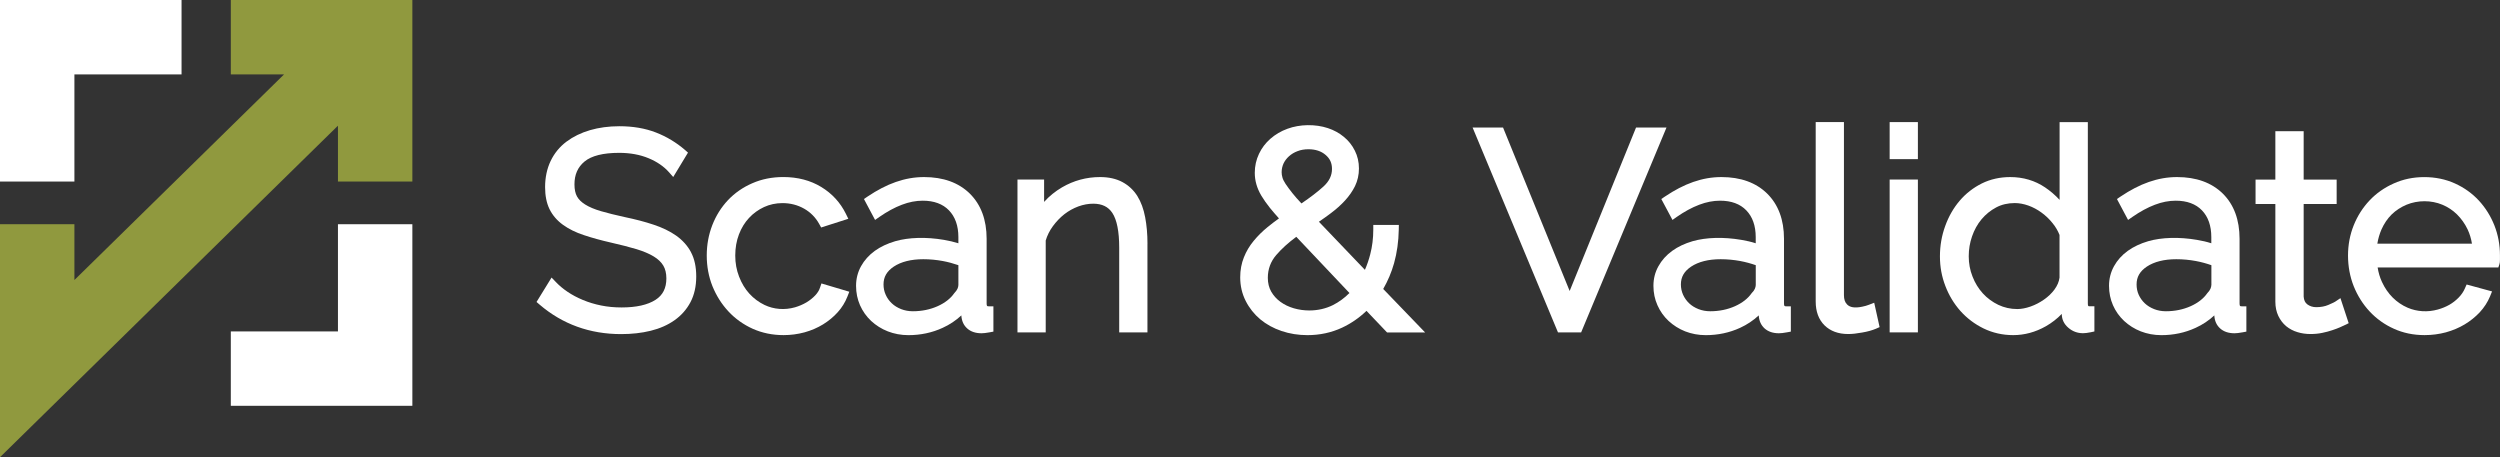
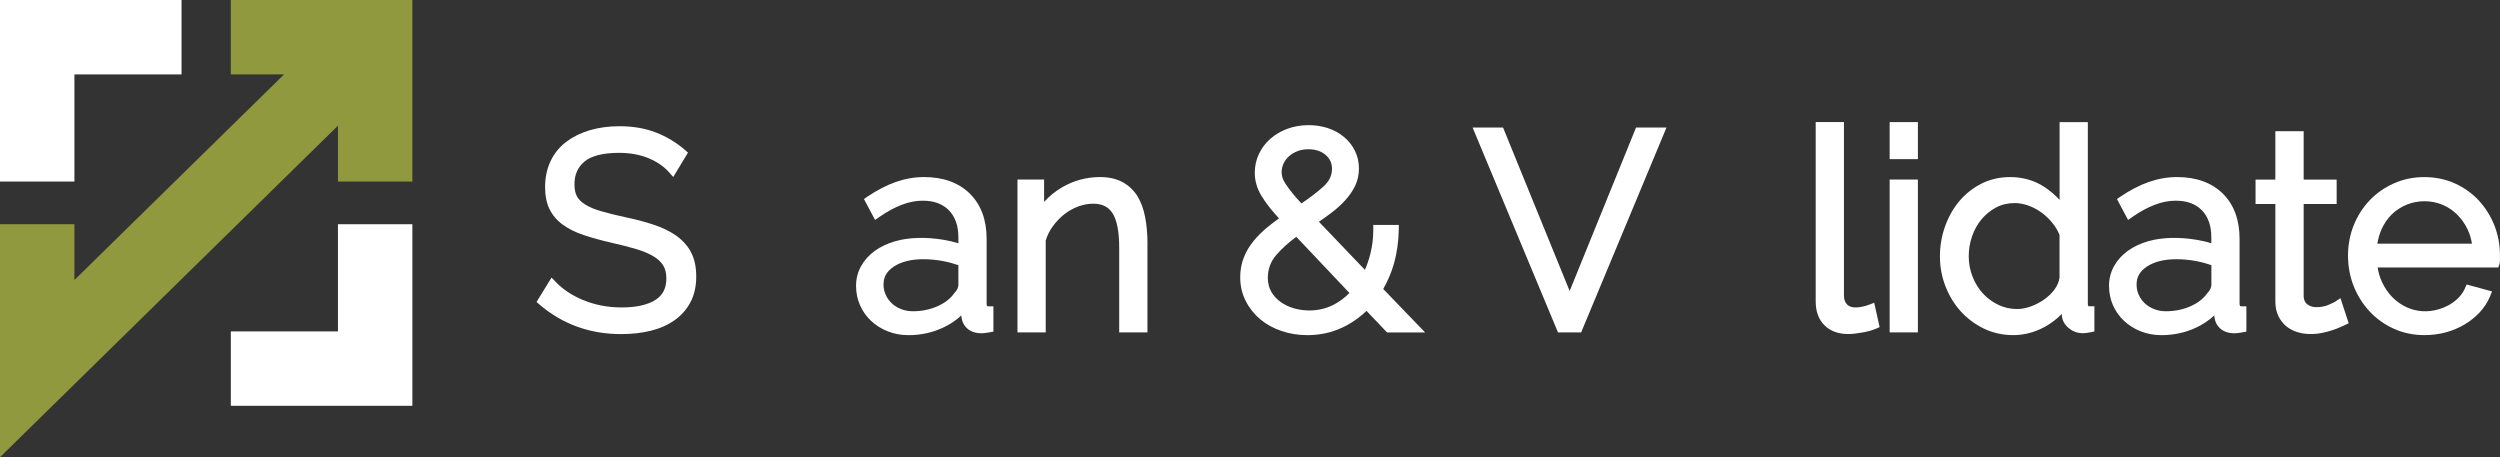
<svg xmlns="http://www.w3.org/2000/svg" id="Layer_2" data-name="Layer 2" viewBox="0 0 758.62 138.74">
  <rect x="0" y="0" width="758.62" height="138.74" fill="#333333" stroke="none" />
  <g id="Desain">
    <g>
      <g id="font">
        <g>
          <path d="M207.81,91.71h0s0,.01.01,0h-.01Z" fill="#fff" stroke-width="0" />
          <g>
            <path d="M207.81,91.71h0s0,.01.01,0h-.01Z" fill="#fff" stroke-width="0" />
            <path d="M209.69,76.54c-1.04-1.97-2.58-3.67-4.54-5.06-1.89-1.32-4.19-2.44-6.85-3.31-2.55-.86-5.48-1.62-8.69-2.29-2.8-.61-5.25-1.22-7.28-1.81-1.96-.58-3.55-1.25-4.77-2.02-1.12-.7-1.96-1.51-2.47-2.44-.51-.91-.77-2.15-.77-3.67,0-2.96,1-5.22,3.06-6.93,2.1-1.74,5.64-2.63,10.5-2.63,3.34,0,6.35.55,8.95,1.64,2.57,1.07,4.63,2.5,6.15,4.21l1.31,1.48,4.48-7.4-.91-.81c-2.63-2.26-5.59-4.05-8.82-5.3-3.24-1.26-6.96-1.9-11.07-1.9-3.25,0-6.25.41-8.92,1.19-2.73.8-5.12,1.97-7.14,3.48-2.07,1.55-3.7,3.53-4.82,5.88-1.12,2.34-1.68,5.01-1.68,7.94,0,2.6.45,4.85,1.35,6.69.91,1.84,2.28,3.44,4.08,4.74,1.73,1.25,3.86,2.31,6.33,3.12,2.36.8,5.16,1.57,8.31,2.29,2.89.65,5.45,1.32,7.66,1.97,2.1.64,3.86,1.38,5.25,2.23,1.29.78,2.26,1.71,2.89,2.76.61,1.02.93,2.34.93,3.89,0,2.94-1.07,5.08-3.29,6.5-2.39,1.54-5.86,2.31-10.27,2.31-2.18,0-4.27-.19-6.22-.59-1.96-.39-3.83-.96-5.53-1.67-1.71-.71-3.28-1.54-4.67-2.48-1.39-.94-2.58-1.94-3.55-2.97l-1.31-1.36-4.56,7.41.94.81c6.92,5.93,15.23,8.94,24.72,8.94,3.21,0,6.22-.33,8.94-1,2.79-.68,5.22-1.76,7.25-3.19,2.07-1.45,3.71-3.31,4.87-5.51,1.16-2.21,1.74-4.82,1.74-7.76s-.52-5.37-1.58-7.36ZM207.81,91.73h0s.01-.01.01-.01h-.01Z" fill="#fff" stroke-width="0" />
          </g>
        </g>
-         <path d="M257.72,88.53l-.58,1.48c-.67,1.71-1.65,3.31-2.93,4.73-1.26,1.41-2.76,2.64-4.45,3.69-1.7,1.04-3.6,1.86-5.63,2.42-2.05.55-4.18.84-6.35.84-3.37,0-6.51-.65-9.36-1.92-2.83-1.28-5.32-3.05-7.38-5.27-2.06-2.21-3.68-4.79-4.85-7.66-1.15-2.89-1.73-6.02-1.73-9.3s.57-6.33,1.68-9.21c1.12-2.89,2.73-5.44,4.76-7.6,2.05-2.16,4.53-3.89,7.37-5.12,2.83-1.25,6.01-1.89,9.42-1.89,4.37,0,8.24,1.02,11.52,3.02,3.29,2,5.8,4.74,7.47,8.14l.74,1.51-8.24,2.64-.58-1.04c-1.09-1.99-2.63-3.55-4.57-4.66-1.97-1.12-4.18-1.7-6.59-1.7-2,0-3.89.41-5.6,1.2-1.74.81-3.28,1.92-4.56,3.31-1.29,1.38-2.32,3.06-3.05,4.99-.74,1.94-1.12,4.09-1.12,6.41s.39,4.41,1.16,6.4c.77,2,1.81,3.74,3.13,5.18,1.32,1.44,2.86,2.58,4.6,3.42,2.83,1.35,6.11,1.6,9.24.71,1.23-.36,2.39-.86,3.45-1.48,1.04-.62,1.94-1.35,2.68-2.13.68-.73,1.18-1.49,1.44-2.31l.45-1.32,8.44,2.51Z" fill="#fff" stroke-width="0" />
        <path d="M300.01,92.94c-.45,0-.62,0-.62-.88v-19.6c0-5.77-1.73-10.39-5.11-13.72-3.39-3.32-8.05-5.01-13.87-5.01s-11.33,2-17.16,5.92l-1.09.74,3.38,6.35,1.35-.94c2.28-1.58,4.56-2.83,6.78-3.67,2.16-.83,4.29-1.23,6.33-1.23,3.41,0,6.09.99,7.96,2.93,1.89,1.96,2.86,4.7,2.86,8.12v1.87c-1.36-.42-2.83-.77-4.4-1.04-5.4-.91-10.63-.77-14.75.41-2.38.7-4.47,1.68-6.21,2.93-1.77,1.29-3.18,2.86-4.18,4.66-1,1.81-1.51,3.82-1.51,5.95s.41,4.08,1.2,5.89c.8,1.81,1.94,3.42,3.38,4.77,1.44,1.33,3.13,2.41,5.05,3.16s4.02,1.15,6.25,1.15c3.7,0,7.2-.74,10.4-2.22,2.12-.96,4.02-2.23,5.67-3.77.09,1.65.68,2.97,1.77,3.95,1.07.97,2.54,1.47,4.35,1.47.59,0,1.38-.09,2.42-.28l1.19-.22v-7.67h-1.45ZM290.81,86.56c0,.29-.09.65-.26,1.06-.19.41-.48.81-.99,1.36-1.12,1.61-2.81,2.93-5.03,3.93-2.28,1.02-4.82,1.54-7.54,1.54-1.26,0-2.45-.22-3.55-.65-1.1-.44-2.06-1.02-2.83-1.76-.78-.73-1.41-1.6-1.84-2.58-.45-.97-.67-2.03-.67-3.15,0-2.26.99-3.98,3.1-5.4,2.25-1.49,5.27-2.25,8.97-2.25,2,0,4,.19,5.93.55,1.61.3,3.19.73,4.72,1.26v6.08Z" fill="#fff" stroke-width="0" />
        <path d="M348.19,73.95v26.91h-8.57v-25.74c0-4.86-.7-8.39-2.06-10.47-1.25-1.92-3.16-2.84-5.83-2.84-1.49,0-3,.28-4.51.83-1.52.57-2.95,1.35-4.24,2.36-1.31,1.03-2.48,2.26-3.51,3.67-.97,1.33-1.7,2.79-2.15,4.32v27.87h-8.57v-46.38h8.08v6.79c1.52-1.71,3.35-3.19,5.44-4.42,3.53-2.06,7.41-3.12,11.55-3.12,2.61,0,4.89.51,6.76,1.51,1.9,1.02,3.42,2.45,4.56,4.27,1.1,1.77,1.89,3.92,2.36,6.43.46,2.42.7,5.12.7,8.02Z" fill="#fff" stroke-width="0" />
        <path d="M419.73,87.69c1.39-2.41,2.51-5.03,3.3-7.83.88-3.16,1.36-6.57,1.42-10.12l.03-1.48h-7.76v1.45c0,2.58-.31,5.09-.92,7.44-.42,1.66-.97,3.24-1.62,4.73l-13.96-14.59c1.28-.87,2.49-1.74,3.62-2.59,1.63-1.22,3.08-2.51,4.3-3.85,1.26-1.37,2.28-2.85,3.04-4.38.78-1.62,1.19-3.42,1.19-5.35s-.42-3.77-1.25-5.41c-.81-1.63-1.93-3.04-3.33-4.18-1.38-1.15-3-2.04-4.84-2.65-3.79-1.26-8.5-1.2-12.26.19-1.97.71-3.7,1.74-5.17,3.02-1.48,1.29-2.66,2.84-3.48,4.59-.84,1.77-1.28,3.71-1.28,5.76,0,1.18.16,2.35.48,3.47.31,1.11.81,2.29,1.52,3.48.69,1.15,1.57,2.41,2.61,3.71.77.95,1.7,2.03,2.73,3.18-1.2.85-2.36,1.74-3.46,2.64-1.58,1.28-2.99,2.69-4.21,4.17-1.26,1.52-2.26,3.2-2.97,5-.74,1.83-1.12,3.88-1.12,6.06,0,2.61.57,5.03,1.68,7.2,1.08,2.13,2.57,4.01,4.41,5.55,1.82,1.52,4,2.72,6.47,3.55,2.44.83,5.08,1.25,7.84,1.25,3.76,0,7.3-.77,10.5-2.26,2.73-1.28,5.22-2.99,7.42-5.11l6.24,6.55h11.55l-12.7-13.18ZM389.48,49.62c.38-.81.94-1.55,1.66-2.2.72-.65,1.59-1.18,2.59-1.55,1.01-.4,2.12-.58,3.32-.58,2.13,0,3.89.58,5.22,1.74,1.31,1.12,1.92,2.46,1.92,4.23,0,1.99-.84,3.73-2.57,5.32-1.76,1.61-4.01,3.33-6.7,5.15-1.09-1.15-1.99-2.18-2.7-3.07-.88-1.1-1.59-2.07-2.13-2.88-.48-.74-.8-1.38-.94-1.92-.16-.53-.24-1.07-.24-1.59,0-.94.2-1.83.57-2.65ZM404.5,92.57c-2.18,1.08-4.6,1.64-7.2,1.64-1.58,0-3.17-.22-4.69-.66-1.5-.44-2.86-1.08-4.05-1.95-1.17-.84-2.12-1.9-2.82-3.12-.67-1.19-1.02-2.59-1.02-4.17,0-2.64.86-4.97,2.57-6.94,1.63-1.9,3.68-3.74,6.07-5.51l16.13,17.05c-1.49,1.51-3.18,2.74-5,3.66Z" fill="#fff" stroke-width="0" />
        <polygon points="505.69 38.71 479.79 100.87 472.77 100.87 446.86 38.71 456.1 38.71 476.31 88.3 496.45 38.71 505.69 38.71" fill="#fff" stroke-width="0" />
-         <path d="M541.99,92.94c-.45,0-.64,0-.64-.88v-19.6c0-5.77-1.73-10.39-5.11-13.72-3.38-3.32-8.05-5.01-13.87-5.01s-11.33,2-17.16,5.92l-1.09.74,3.39,6.35,1.33-.94c2.28-1.58,4.56-2.83,6.78-3.67,2.16-.83,4.29-1.23,6.33-1.23,3.41,0,6.09.99,7.96,2.93,1.9,1.96,2.86,4.7,2.86,8.12v1.87c-1.36-.44-2.84-.78-4.4-1.04-5.38-.91-10.62-.77-14.75.41-2.38.7-4.47,1.68-6.19,2.93-1.78,1.29-3.19,2.86-4.18,4.66-1.02,1.81-1.52,3.82-1.52,5.95s.41,4.08,1.22,5.89c.8,1.81,1.93,3.42,3.38,4.77,1.44,1.33,3.13,2.41,5.03,3.16,1.93.75,4.02,1.15,6.25,1.15,3.7,0,7.2-.74,10.42-2.22,2.1-.96,4-2.23,5.66-3.77.09,1.65.7,2.97,1.77,3.95,1.09.97,2.54,1.47,4.35,1.47.59,0,1.39-.09,2.42-.28l1.2-.22v-7.67h-1.45ZM532.77,86.56c0,.3-.09.65-.26,1.06-.17.41-.46.81-.99,1.36-1.12,1.61-2.81,2.93-5.03,3.93-2.28,1.02-4.8,1.54-7.54,1.54-1.26,0-2.45-.22-3.55-.65-1.1-.44-2.06-1.02-2.83-1.76-.77-.73-1.39-1.6-1.84-2.58-.44-.97-.67-2.03-.67-3.15,0-2.26.99-3.98,3.1-5.4,2.25-1.49,5.27-2.25,8.97-2.25,2,0,4,.19,5.95.55,1.6.3,3.18.73,4.7,1.26v6.08Z" fill="#fff" stroke-width="0" />
        <path d="M570.36,99.26l-1.1.49c-1.16.49-2.58.89-4.21,1.16-1.61.3-3.03.45-4.22.45-2.99,0-5.41-.89-7.18-2.63-1.78-1.76-2.68-4.19-2.68-7.25v-54.43h8.57v52.52c0,1.23.3,2.15.93,2.79.87.91,2.31,1.18,4.58.71.8-.16,1.48-.35,2.1-.6l1.57-.61,1.64,7.4Z" fill="#fff" stroke-width="0" />
        <g>
          <rect x="573.41" y="37.05" width="8.57" height="11.24" fill="#fff" stroke-width="0" />
          <rect x="573.41" y="54.48" width="8.57" height="46.38" fill="#fff" stroke-width="0" />
        </g>
        <g>
          <path d="M626.16,85.56s-.01.04-.01.07c.01-.04.03-.1.04-.15,0,.03-.01.04-.03.07Z" fill="#fff" stroke-width="0" />
          <path d="M634.1,92.94c-.39,0-.55,0-.55-.88v-55.01h-8.57v23.6c-1.28-1.39-2.76-2.67-4.41-3.79-3.08-2.07-6.63-3.13-10.58-3.13-3.1,0-6.01.65-8.62,1.94-2.58,1.29-4.85,3.05-6.72,5.25-1.86,2.18-3.34,4.76-4.38,7.66-1.06,2.89-1.6,5.99-1.6,9.21s.55,6.14,1.64,8.98c1.09,2.86,2.63,5.4,4.57,7.59,1.96,2.19,4.32,3.98,7.04,5.31,2.74,1.33,5.77,2.02,8.98,2.02,3.41,0,6.75-.9,9.89-2.68,1.81-1.03,3.44-2.29,4.85-3.76,0,1.65.67,3.08,2,4.21,1.26,1.1,2.77,1.65,4.45,1.65.59,0,1.35-.1,2.29-.28l1.16-.25v-7.65h-1.45ZM623.46,87.82c-.88,1.18-1.96,2.22-3.22,3.09-1.28.9-2.65,1.61-4.11,2.12-1.42.49-2.77.75-3.99.75-2.05,0-3.99-.44-5.76-1.28-1.78-.86-3.37-2.02-4.69-3.47-1.32-1.45-2.38-3.16-3.13-5.11-.77-1.93-1.15-3.99-1.15-6.14s.33-4.09,1-6.04c.67-1.94,1.62-3.69,2.87-5.18,1.23-1.48,2.73-2.7,4.44-3.61,1.67-.89,3.58-1.33,5.66-1.33,1.33,0,2.71.26,4.11.75,1.42.51,2.77,1.23,4.02,2.15,1.25.91,2.38,1.99,3.35,3.21.9,1.1,1.61,2.31,2.1,3.57v12.94c-.17,1.26-.68,2.45-1.51,3.57Z" fill="#fff" stroke-width="0" />
        </g>
        <path d="M680.23,92.94c-.45,0-.64,0-.64-.88v-19.6c0-5.77-1.71-10.39-5.09-13.72-3.39-3.32-8.05-5.01-13.87-5.01s-11.33,2-17.16,5.92l-1.09.74,3.38,6.35,1.35-.94c2.28-1.58,4.56-2.83,6.78-3.67,2.16-.83,4.29-1.23,6.33-1.23,3.41,0,6.09.99,7.96,2.93,1.89,1.96,2.84,4.7,2.84,8.12v1.87c-1.35-.44-2.83-.78-4.4-1.04-5.38-.91-10.62-.77-14.74.41-2.38.7-4.47,1.68-6.21,2.93-1.78,1.29-3.19,2.86-4.18,4.66-1,1.81-1.51,3.82-1.51,5.95s.41,4.08,1.2,5.89,1.94,3.42,3.38,4.77c1.44,1.33,3.13,2.41,5.05,3.16,1.92.75,4.02,1.15,6.25,1.15,3.7,0,7.2-.74,10.4-2.22,2.12-.96,4.02-2.23,5.67-3.77.09,1.65.68,2.97,1.77,3.95,1.07.97,2.54,1.47,4.35,1.47.59,0,1.38-.09,2.42-.28l1.19-.22v-7.67h-1.45ZM671.02,86.56c0,.3-.09.65-.26,1.06-.17.41-.46.81-.97,1.36-1.12,1.61-2.81,2.93-5.03,3.93-2.28,1.02-4.82,1.54-7.54,1.54-1.26,0-2.47-.22-3.55-.65-1.1-.44-2.06-1.02-2.84-1.76-.77-.73-1.39-1.6-1.84-2.58-.44-.97-.65-2.03-.65-3.15,0-2.26.99-3.98,3.1-5.4,2.25-1.49,5.27-2.25,8.95-2.25,2.02,0,4.02.19,5.95.55,1.6.3,3.18.73,4.7,1.26v6.08Z" fill="#fff" stroke-width="0" />
        <path d="M712.71,98.07l-1.13.55c-.35.17-.86.41-1.52.7-.68.3-1.47.59-2.34.88-.88.3-1.89.57-2.99.8-1.16.25-2.38.36-3.64.36-1.36,0-2.68-.19-3.92-.57-1.29-.38-2.45-1-3.44-1.81-.99-.83-1.78-1.87-2.38-3.12-.59-1.25-.9-2.7-.9-4.29v-29.67h-6.01v-7.41h6.01v-14.68h8.59v14.68h10.01v7.41h-10.01v28.09c.07,1.09.44,1.87,1.1,2.36.78.57,1.67.86,2.7.86,1.41,0,2.64-.23,3.68-.68,1.54-.67,1.99-.91,2.1-1l1.58-1.06,2.5,7.6Z" fill="#fff" stroke-width="0" />
        <g>
          <g>
-             <path d="M735.98,100.23c.97,0,1.92-.06,2.84-.19-.94.12-1.89.19-2.84.19ZM719.94,80.53s0,.04.01.06c0-.04-.01-.09-.01-.13v.07Z" fill="#fff" stroke-width="0" />
            <path d="M735.98,100.23c.97,0,1.92-.06,2.84-.19-.94.12-1.89.19-2.84.19ZM719.94,80.53s0,.04.01.06c0-.04-.01-.09-.01-.13v.07Z" fill="#fff" stroke-width="0" />
          </g>
          <g>
            <path d="M735.98,100.23c.97,0,1.92-.06,2.84-.19-.94.12-1.89.19-2.84.19ZM719.94,80.53s0,.04.01.06c0-.04-.01-.09-.01-.13v.07Z" fill="#fff" stroke-width="0" />
            <path d="M735.98,100.23c.97,0,1.92-.06,2.84-.19-.94.12-1.89.19-2.84.19Z" fill="#fff" stroke-width="0" />
            <path d="M756.93,68.43c-1.12-2.83-2.7-5.37-4.7-7.54-2.02-2.19-4.47-3.95-7.28-5.22-2.81-1.28-5.95-1.93-9.31-1.93s-6.43.65-9.27,1.93c-2.83,1.26-5.31,3-7.34,5.16-2.03,2.15-3.66,4.69-4.8,7.54-1.15,2.86-1.73,5.95-1.73,9.18s.58,6.41,1.73,9.3c1.15,2.87,2.77,5.45,4.83,7.66,2.07,2.22,4.54,3.99,7.36,5.25,2.81,1.28,5.95,1.93,9.31,1.93,2.23,0,4.41-.29,6.47-.84,2.06-.57,3.99-1.38,5.7-2.41,1.73-1.04,3.26-2.28,4.57-3.67,1.33-1.44,2.39-3.06,3.12-4.82l.62-1.52-7.72-2.1-.51,1.16c-.42,1-1.06,1.93-1.87,2.77-.84.87-1.8,1.62-2.84,2.22-1.06.6-2.25,1.09-3.51,1.44-3.09.87-6.34.67-9.17-.55-1.7-.73-3.21-1.77-4.53-3.08-1.32-1.32-2.41-2.9-3.25-4.72-.64-1.36-1.07-2.84-1.32-4.41h36.63l.33-.99c.12-.33.16-.75.16-1.38v-1.33c0-3.18-.57-6.21-1.68-9.04ZM721.4,73.93c.25-1.52.67-2.96,1.25-4.29.78-1.77,1.83-3.31,3.1-4.57,1.29-1.25,2.8-2.23,4.51-2.95,3.42-1.41,7.49-1.41,10.87,0,1.68.7,3.18,1.7,4.45,2.95,1.29,1.28,2.38,2.8,3.22,4.56.62,1.32,1.06,2.76,1.31,4.31h-28.71Z" fill="#fff" stroke-width="0" />
          </g>
        </g>
      </g>
      <g id="Logo">
        <polygon points="125.13 68.04 125.13 123.14 70.04 123.14 70.04 100.57 102.55 100.57 102.55 68.04 125.13 68.04" fill="#fff" stroke-width="0" />
        <polygon points="125.13 0 125.13 55.09 102.55 55.09 102.55 38.14 0 138.74 0 68.04 22.58 68.04 22.58 84.97 86.19 22.58 70.04 22.58 70.04 0 125.13 0" fill="#90993e" stroke-width="0" />
        <polygon points="55.09 0 55.09 22.58 22.58 22.58 22.58 55.09 0 55.09 0 0 55.09 0" fill="#fff" stroke-width="0" />
      </g>
    </g>
  </g>
</svg>